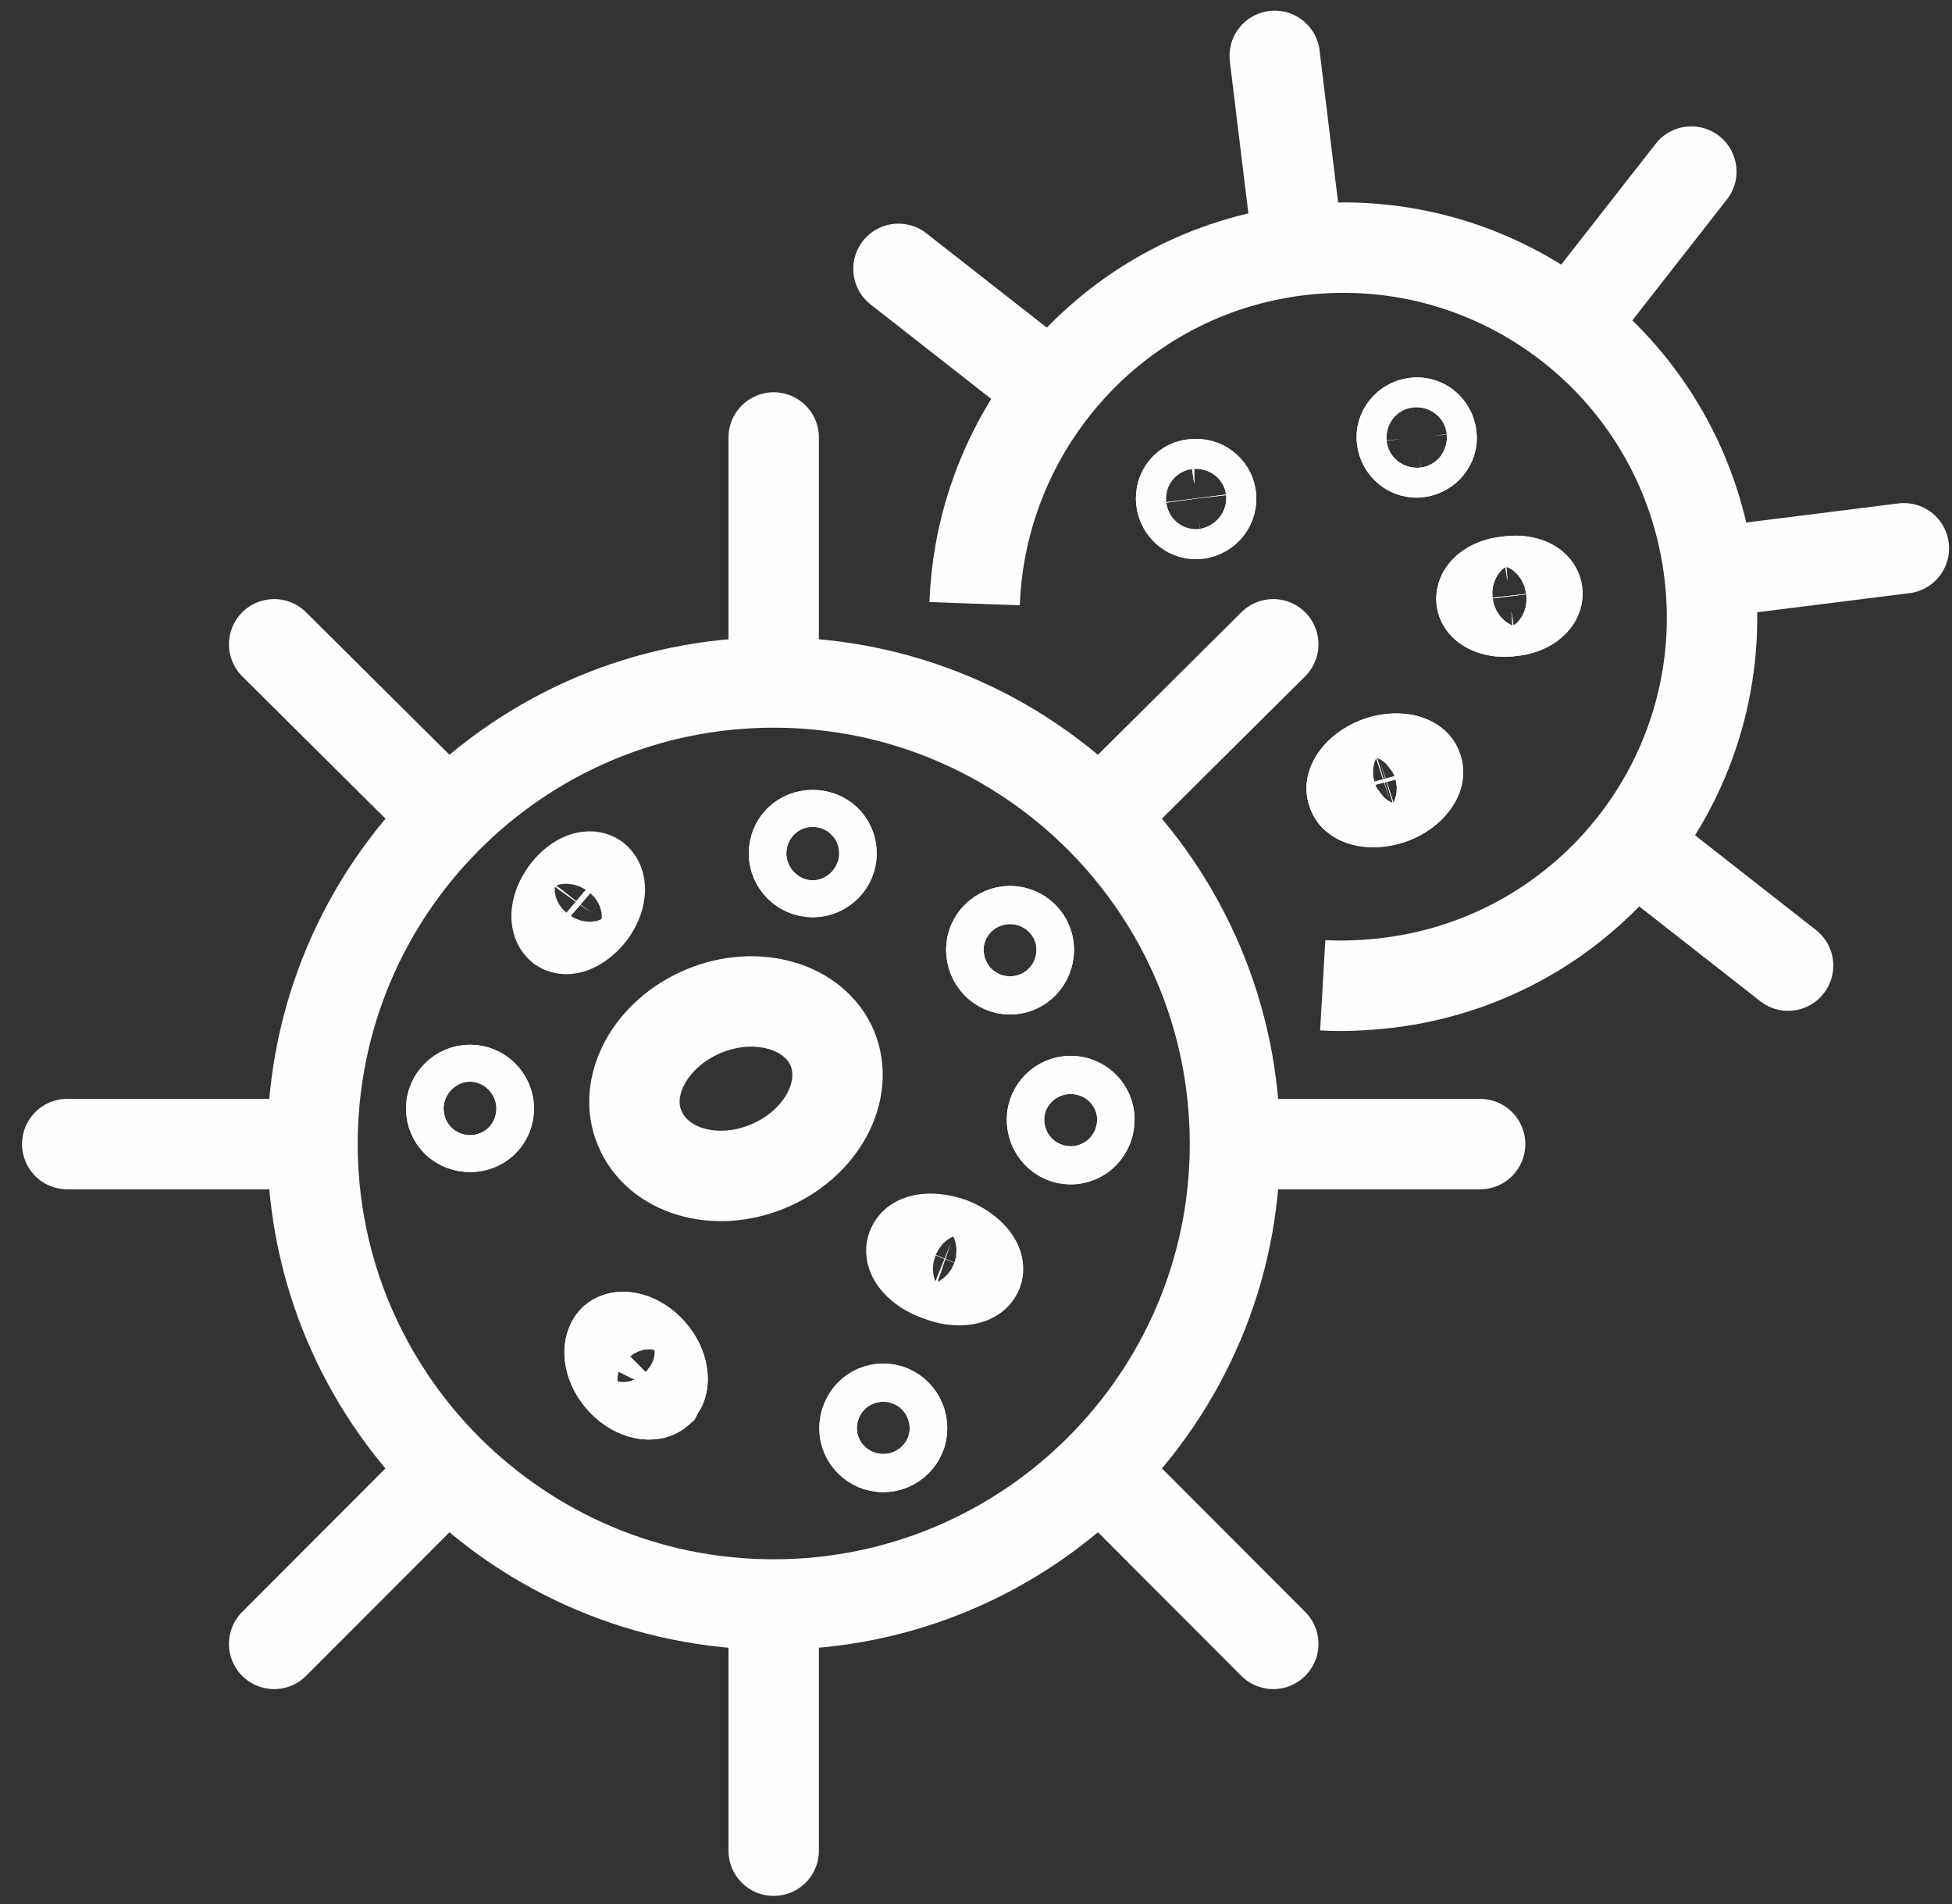
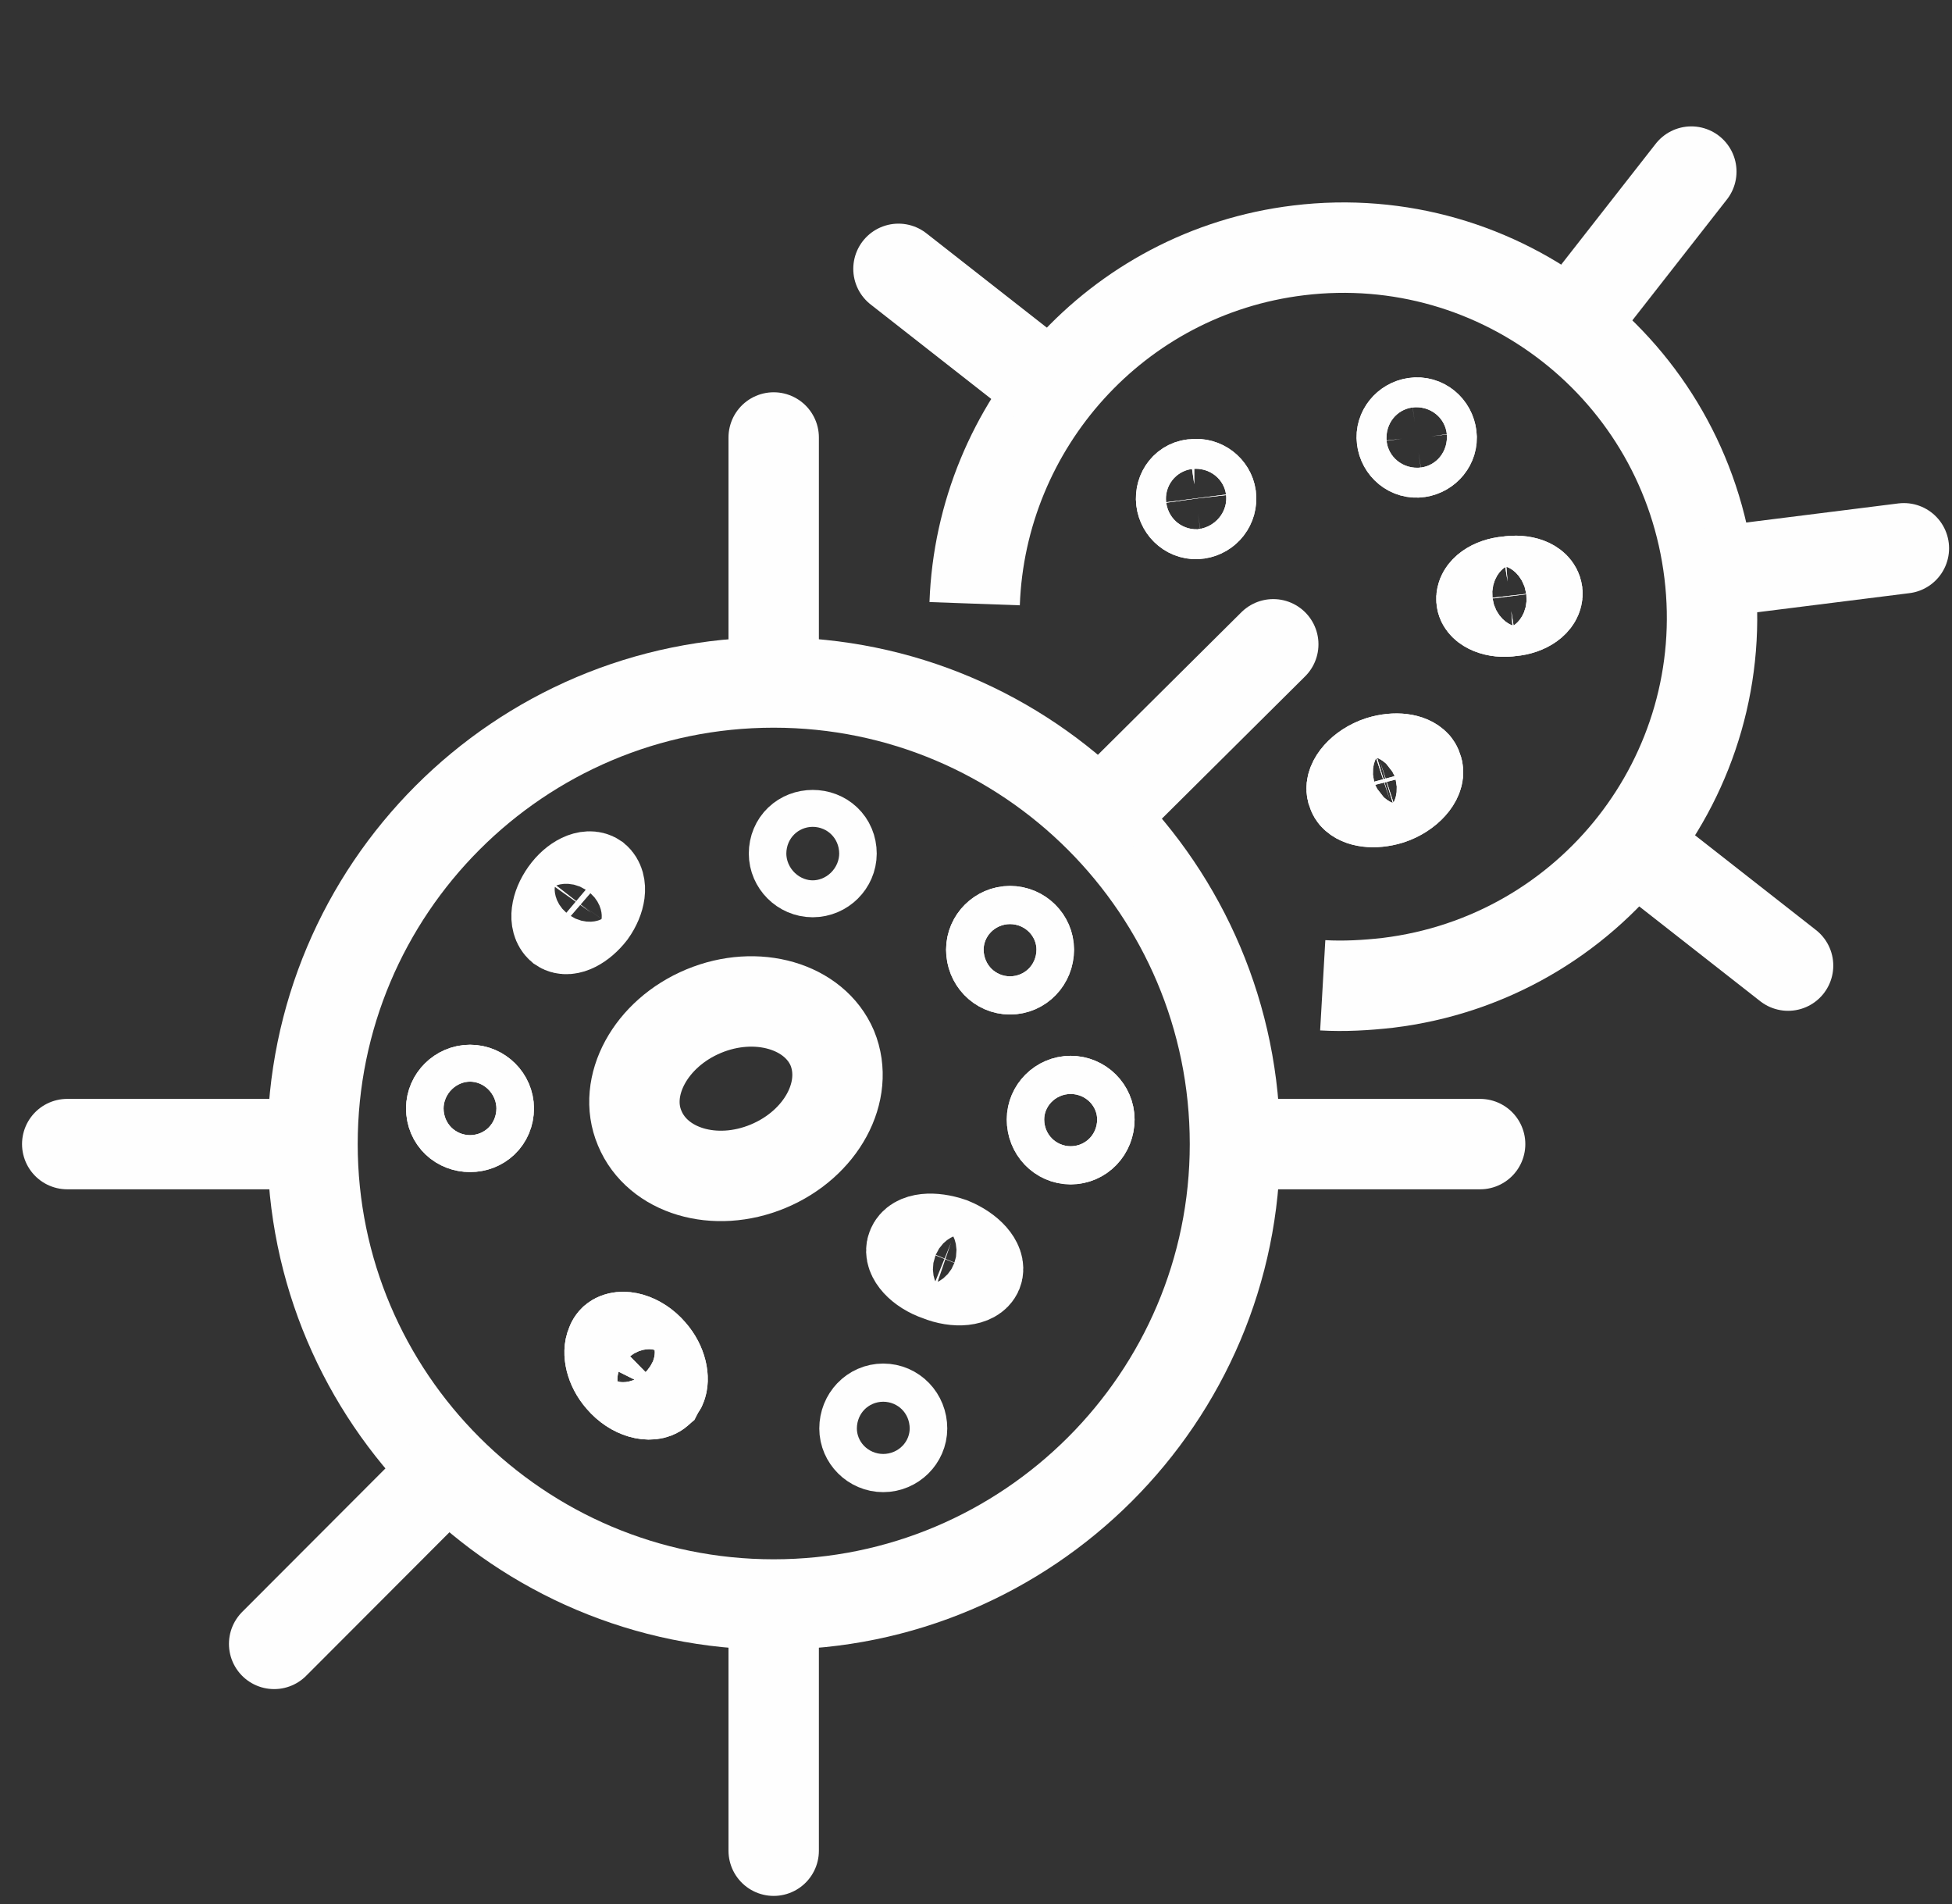
<svg xmlns="http://www.w3.org/2000/svg" width="81" height="79" viewBox="0 0 81 79" fill="none">
  <rect x="0" y="0" width="81" height="79" fill="#333333" stroke="none" />
  <path d="M34.536 43.482C35.272 45.269 34.081 47.465 31.875 48.384C29.668 49.304 27.284 48.588 26.544 46.801C25.808 45.065 26.993 42.869 29.199 41.95C31.41 41.03 33.796 41.745 34.536 43.482Z" stroke="#FEFEFE" stroke-width="3.751" stroke-miterlimit="10" stroke-linejoin="round" />
  <path d="M27.437 57.526C27.406 57.577 27.365 57.628 27.314 57.73C27.013 57.986 26.283 57.833 25.762 57.22C25.312 56.709 25.215 56.096 25.354 55.789C25.384 55.687 25.425 55.636 25.476 55.586C25.777 55.33 26.503 55.483 27.028 56.096C27.478 56.607 27.575 57.22 27.437 57.526Z" stroke="#FEFEFE" stroke-width="3.751" stroke-miterlimit="10" stroke-linejoin="round" />
  <path d="M27.437 57.526C27.406 57.577 27.365 57.628 27.314 57.73C27.013 57.986 26.283 57.833 25.762 57.22C25.312 56.709 25.215 56.096 25.354 55.789C25.384 55.687 25.425 55.636 25.476 55.586C25.777 55.33 26.503 55.483 27.028 56.096C27.478 56.607 27.575 57.22 27.437 57.526Z" stroke="#FEFEFE" stroke-width="3.751" stroke-miterlimit="10" />
  <path d="M51.246 47.465C51.246 57.986 42.671 66.566 32.104 66.566C21.533 66.566 12.968 57.986 12.968 47.465C12.968 36.894 21.533 28.314 32.104 28.314C42.671 28.314 51.246 36.894 51.246 47.465Z" stroke="#FEFEFE" stroke-width="3.751" stroke-miterlimit="10" stroke-linejoin="round" />
  <path d="M32.105 18.15V27.854" stroke="#FEFEFE" stroke-width="3.751" stroke-miterlimit="10" stroke-linecap="round" stroke-linejoin="round" />
  <path d="M32.105 67.025V76.78" stroke="#FEFEFE" stroke-width="3.751" stroke-miterlimit="10" stroke-linecap="round" stroke-linejoin="round" />
  <path d="M61.419 47.465H51.68" stroke="#FEFEFE" stroke-width="3.751" stroke-miterlimit="10" stroke-linecap="round" stroke-linejoin="round" />
  <path d="M12.529 47.465H2.79" stroke="#FEFEFE" stroke-width="3.751" stroke-miterlimit="10" stroke-linecap="round" stroke-linejoin="round" />
  <path d="M52.835 26.73L45.945 33.574" stroke="#FEFEFE" stroke-width="3.751" stroke-miterlimit="10" stroke-linecap="round" stroke-linejoin="round" />
  <path d="M18.26 61.305L11.376 68.2" stroke="#FEFEFE" stroke-width="3.751" stroke-miterlimit="10" stroke-linecap="round" stroke-linejoin="round" />
-   <path d="M11.376 26.73L18.265 33.574" stroke="#FEFEFE" stroke-width="3.751" stroke-miterlimit="10" stroke-linecap="round" stroke-linejoin="round" />
-   <path d="M45.95 61.305L52.835 68.2" stroke="#FEFEFE" stroke-width="3.751" stroke-miterlimit="10" stroke-linecap="round" stroke-linejoin="round" />
  <path d="M20.282 45.984C20.282 46.443 19.935 46.75 19.506 46.75C19.076 46.75 18.724 46.443 18.724 45.984C18.724 45.576 19.076 45.218 19.506 45.218C19.935 45.218 20.282 45.576 20.282 45.984Z" stroke="#FEFEFE" stroke-width="3.751" stroke-miterlimit="10" stroke-linecap="round" stroke-linejoin="round" />
  <path d="M20.282 45.984C20.282 46.443 19.935 46.75 19.506 46.75C19.076 46.75 18.724 46.443 18.724 45.984C18.724 45.576 19.076 45.218 19.506 45.218C19.935 45.218 20.282 45.576 20.282 45.984Z" stroke="#FEFEFE" stroke-width="3.751" stroke-miterlimit="10" />
  <path d="M24.531 37.864C24.133 38.374 23.576 38.681 23.275 38.477C22.978 38.221 23.055 37.608 23.453 37.047C23.852 36.486 24.414 36.23 24.71 36.434C25.012 36.689 24.93 37.302 24.531 37.864Z" stroke="#FEFEFE" stroke-width="3.751" stroke-miterlimit="10" />
  <path d="M34.505 35.413C34.505 35.821 34.158 36.179 33.724 36.179C33.295 36.179 32.948 35.821 32.948 35.413C32.948 34.952 33.295 34.647 33.724 34.647C34.158 34.647 34.505 34.952 34.505 35.413Z" stroke="#FEFEFE" stroke-width="3.751" stroke-miterlimit="10" />
-   <path d="M34.505 35.413C34.505 35.821 34.158 36.179 33.724 36.179C33.295 36.179 32.948 35.821 32.948 35.413C32.948 34.952 33.295 34.647 33.724 34.647C34.158 34.647 34.505 34.952 34.505 35.413Z" stroke="#FEFEFE" stroke-width="3.751" stroke-miterlimit="10" />
  <path d="M42.692 39.396C42.692 39.855 42.345 40.213 41.911 40.213C41.482 40.213 41.134 39.855 41.134 39.396C41.134 38.988 41.482 38.63 41.911 38.63C42.345 38.63 42.692 38.988 42.692 39.396Z" stroke="#FEFEFE" stroke-width="3.751" stroke-miterlimit="10" />
  <path d="M42.692 39.396C42.692 39.855 42.345 40.213 41.911 40.213C41.482 40.213 41.134 39.855 41.134 39.396C41.134 38.988 41.482 38.63 41.911 38.63C42.345 38.63 42.692 38.988 42.692 39.396Z" stroke="#FEFEFE" stroke-width="3.751" stroke-miterlimit="10" />
  <path d="M40.562 52.777C40.414 53.134 39.699 53.236 38.943 52.929C38.192 52.674 37.697 52.113 37.84 51.755C37.988 51.346 38.713 51.295 39.464 51.551C40.22 51.857 40.705 52.418 40.562 52.777Z" stroke="#FEFEFE" stroke-width="3.751" stroke-miterlimit="10" />
-   <path d="M37.432 59.263C37.432 59.671 37.084 60.029 36.65 60.029C36.221 60.029 35.873 59.671 35.873 59.263C35.873 58.803 36.221 58.445 36.65 58.445C37.084 58.445 37.432 58.803 37.432 59.263Z" stroke="#FEFEFE" stroke-width="3.751" stroke-miterlimit="10" />
  <path d="M37.432 59.263C37.432 59.671 37.084 60.029 36.65 60.029C36.221 60.029 35.873 59.671 35.873 59.263C35.873 58.803 36.221 58.445 36.65 58.445C37.084 58.445 37.432 58.803 37.432 59.263Z" stroke="#FEFEFE" stroke-width="3.751" stroke-miterlimit="10" />
  <path d="M45.205 46.443C45.205 46.904 44.862 47.261 44.428 47.261C43.999 47.261 43.652 46.904 43.652 46.443C43.652 46.035 43.999 45.678 44.428 45.678C44.862 45.678 45.205 46.035 45.205 46.443Z" stroke="#FEFEFE" stroke-width="3.751" stroke-miterlimit="10" />
  <path d="M45.205 46.443C45.205 46.904 44.862 47.261 44.428 47.261C43.999 47.261 43.652 46.904 43.652 46.443C43.652 46.035 43.999 45.678 44.428 45.678C44.862 45.678 45.205 46.035 45.205 46.443Z" stroke="#FEFEFE" stroke-width="3.751" stroke-miterlimit="10" />
  <path d="M56.196 33.012C56.145 32.961 56.114 32.859 56.098 32.808C56.006 32.45 56.481 31.838 57.263 31.582C57.926 31.378 58.503 31.48 58.733 31.735C58.785 31.786 58.815 31.889 58.831 31.94C58.928 32.297 58.447 32.91 57.666 33.166C56.997 33.369 56.42 33.267 56.196 33.012Z" stroke="#FEFEFE" stroke-width="3.751" stroke-miterlimit="10" />
  <path d="M56.196 33.012C56.145 32.961 56.114 32.859 56.098 32.808C56.006 32.45 56.481 31.838 57.263 31.582C57.926 31.378 58.503 31.48 58.733 31.735C58.785 31.786 58.815 31.889 58.831 31.94C58.928 32.297 58.447 32.91 57.666 33.166C56.997 33.369 56.42 33.267 56.196 33.012Z" stroke="#FEFEFE" stroke-width="3.751" stroke-miterlimit="10" />
  <path d="M40.444 25.045C40.71 17.64 46.313 11.306 53.887 10.387C62.278 9.366 69.908 15.341 70.929 23.768C71.951 32.143 65.981 39.754 57.589 40.775C56.68 40.877 55.776 40.928 54.888 40.877" stroke="#FEFEFE" stroke-width="3.751" stroke-miterlimit="10" stroke-linejoin="round" />
-   <path d="M52.895 2.318L53.841 10.081" stroke="#FEFEFE" stroke-width="3.751" stroke-miterlimit="10" stroke-linecap="round" stroke-linejoin="round" />
  <path d="M79.003 22.747L71.276 23.717" stroke="#FEFEFE" stroke-width="3.751" stroke-miterlimit="10" stroke-linecap="round" stroke-linejoin="round" />
  <path d="M70.183 7.119L65.388 13.248" stroke="#FEFEFE" stroke-width="3.751" stroke-miterlimit="10" stroke-linecap="round" stroke-linejoin="round" />
  <path d="M37.283 11.154L43.412 15.954" stroke="#FEFEFE" stroke-width="3.751" stroke-miterlimit="10" stroke-linecap="round" stroke-linejoin="round" />
  <path d="M68.069 35.259L74.198 40.06" stroke="#FEFEFE" stroke-width="3.751" stroke-miterlimit="10" stroke-linecap="round" stroke-linejoin="round" />
  <path d="M59.403 18.099C59.443 18.405 59.203 18.712 58.861 18.763C58.524 18.815 58.213 18.559 58.171 18.202C58.13 17.895 58.371 17.589 58.713 17.538C59.054 17.486 59.362 17.742 59.403 18.099Z" stroke="#FEFEFE" stroke-width="3.751" stroke-miterlimit="10" stroke-linecap="round" stroke-linejoin="round" />
  <path d="M59.403 18.099C59.443 18.405 59.203 18.712 58.861 18.763C58.524 18.815 58.213 18.559 58.171 18.202C58.13 17.895 58.371 17.589 58.713 17.538C59.054 17.486 59.362 17.742 59.403 18.099Z" stroke="#FEFEFE" stroke-width="3.751" stroke-miterlimit="10" />
  <path d="M50.251 20.602C50.296 20.959 50.051 21.265 49.709 21.316C49.372 21.368 49.061 21.113 49.015 20.755C48.974 20.398 49.218 20.09 49.556 20.09C49.903 20.04 50.209 20.295 50.251 20.602Z" stroke="#FEFEFE" stroke-width="3.751" stroke-miterlimit="10" />
  <path d="M50.251 20.602C50.296 20.959 50.051 21.265 49.709 21.316C49.372 21.368 49.061 21.113 49.015 20.755C48.974 20.398 49.218 20.09 49.556 20.09C49.903 20.04 50.209 20.295 50.251 20.602Z" stroke="#FEFEFE" stroke-width="3.751" stroke-miterlimit="10" />
  <path d="M63.795 24.585C63.836 24.943 63.35 25.3 62.712 25.352C62.068 25.454 61.517 25.198 61.476 24.892C61.43 24.534 61.92 24.177 62.558 24.126C63.202 24.023 63.749 24.228 63.795 24.585Z" stroke="#FEFEFE" stroke-width="3.751" stroke-miterlimit="10" />
  <path d="M63.795 24.585C63.836 24.943 63.35 25.3 62.712 25.352C62.068 25.454 61.517 25.198 61.476 24.892C61.43 24.534 61.92 24.177 62.558 24.126C63.202 24.023 63.749 24.228 63.795 24.585Z" stroke="#FEFEFE" stroke-width="3.751" stroke-miterlimit="10" />
</svg>